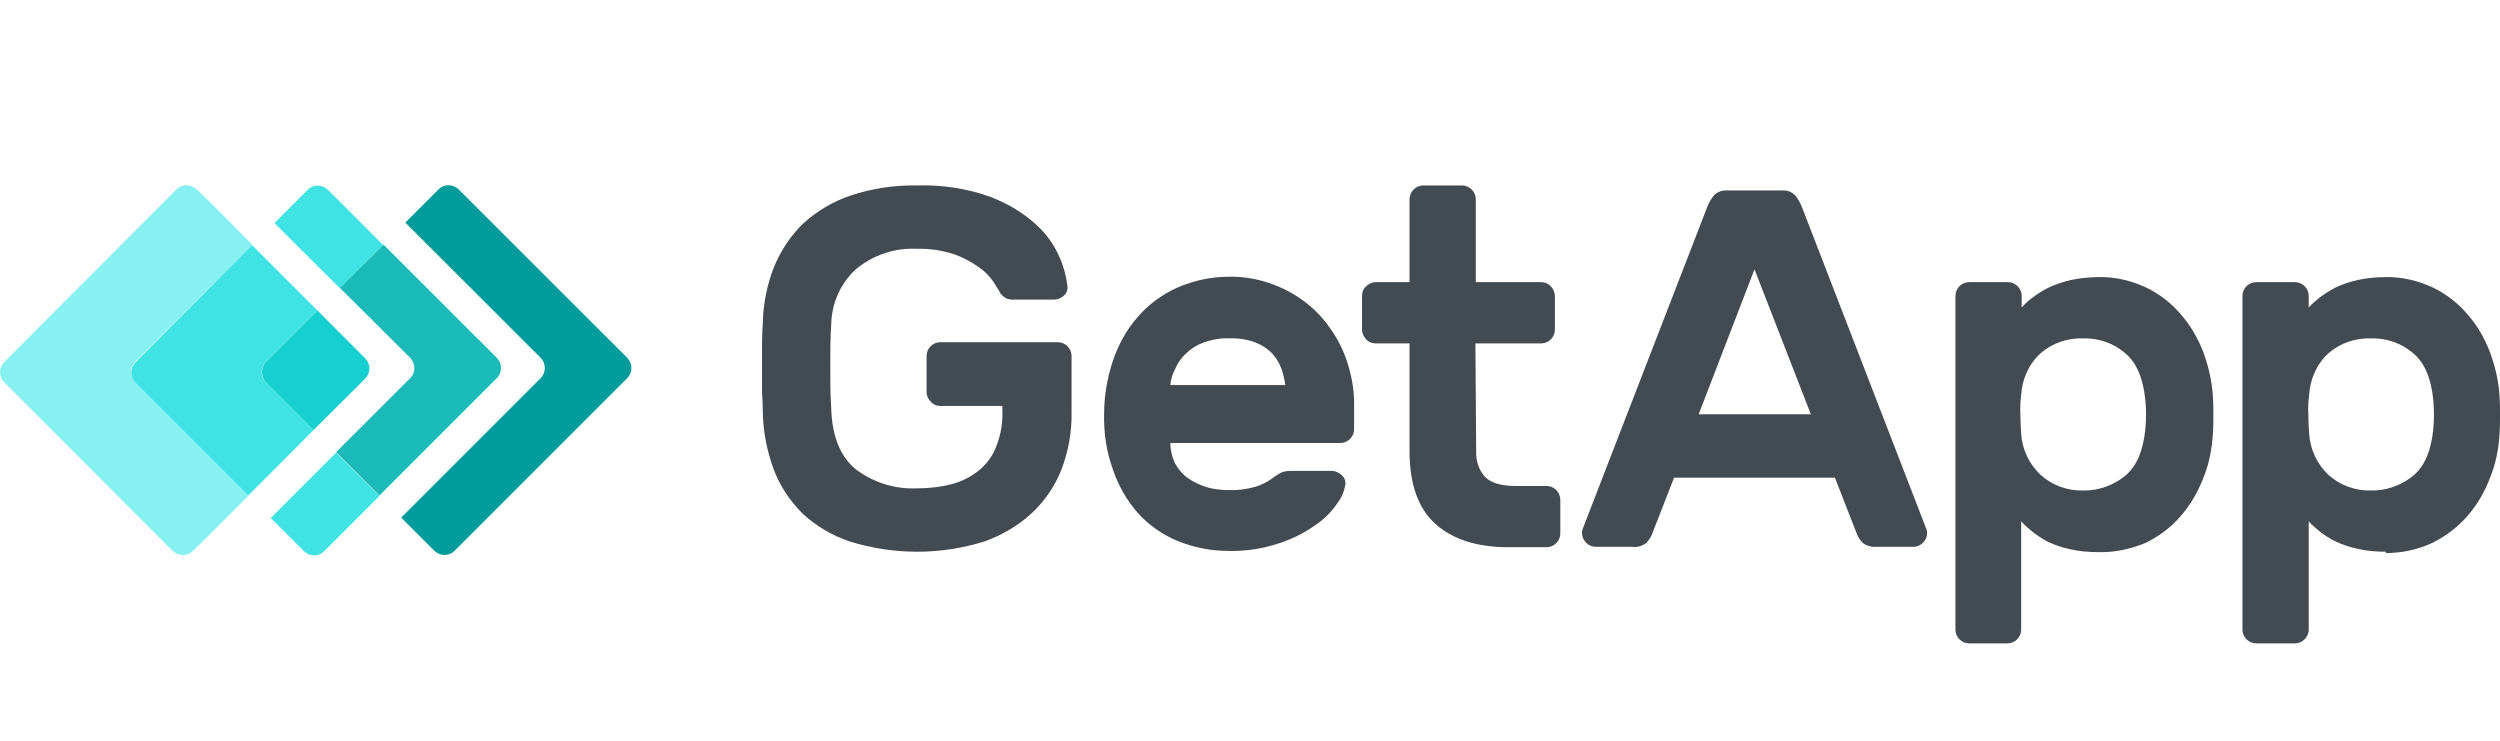
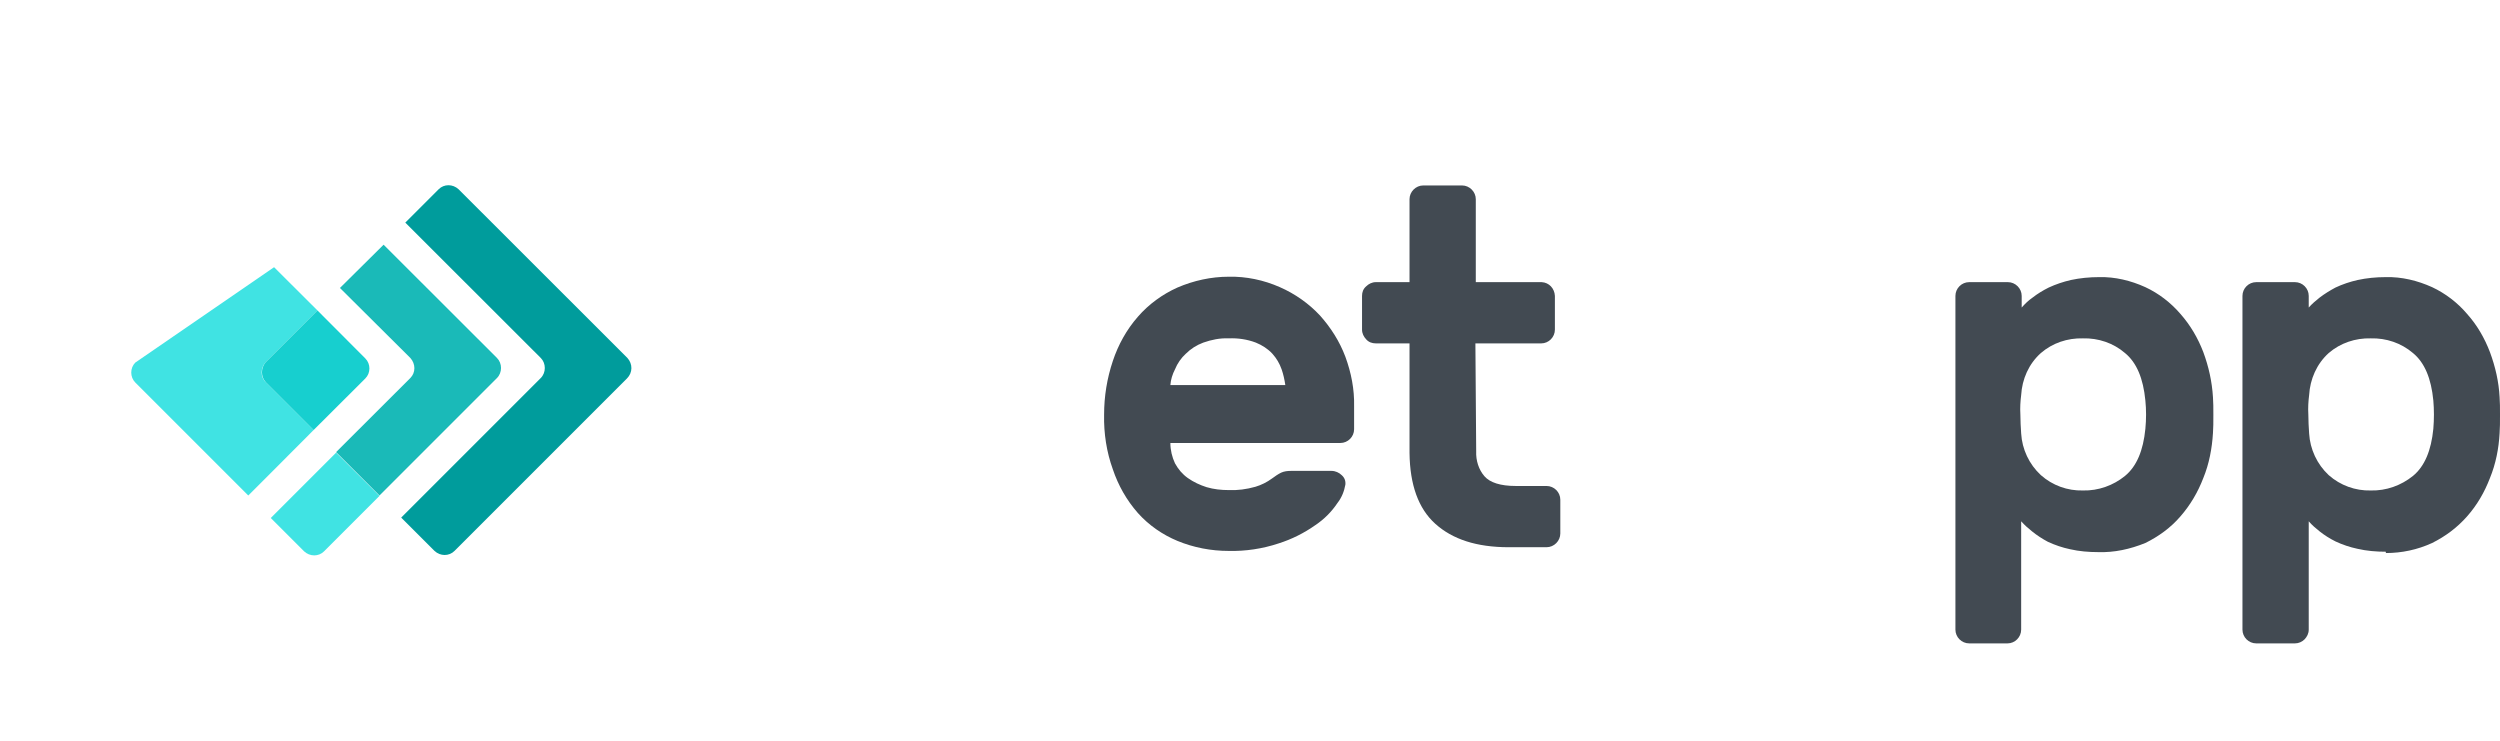
<svg xmlns="http://www.w3.org/2000/svg" viewBox="0 0 189 56" width="189" height="56">
  <style>
		tspan { white-space:pre }
		.shp0 { fill: #009c9c } 
		.shp1 { fill: #40e3e3 } 
		.shp2 { fill: #1abab8 } 
		.shp3 { fill: #87f0f0 } 
		.shp4 { fill: #17cfcf } 
		.shp5 { fill: #424a52 } 
	</style>
  <g id="Folder 1">
    <path id="Layer" class="shp0" d="M47.43 27.06L34.67 14.31C34.23 13.9 33.57 13.9 33.16 14.31L30.64 16.83L40.88 27.06C41.29 27.47 41.29 28.17 40.88 28.58L40.88 28.58L30.33 39.13L32.85 41.65C33.29 42.06 33.95 42.06 34.36 41.65L47.4 28.61C47.84 28.17 47.84 27.51 47.43 27.06Z" />
-     <path id="Layer" class="shp1" d="M25.7 15.25L24.78 14.34C24.34 13.93 23.68 13.93 23.27 14.34L20.75 16.86L22.42 18.53L25.7 21.8L28.97 18.53L25.7 15.25Z" />
    <path id="Layer" class="shp1" d="M25.41 34.22L22.14 37.49L20.47 39.16L22.99 41.68C23.43 42.09 24.09 42.09 24.5 41.68L25.41 40.77L28.69 37.49L25.41 34.22Z" />
    <path id="Layer" class="shp2" d="M31.02 27.06C31.43 27.51 31.43 28.17 31.02 28.58L25.41 34.18L28.69 37.46L37.57 28.58C37.98 28.17 37.98 27.47 37.57 27.06L37.57 27.06L29 18.5L25.7 21.77L31.02 27.06Z" />
-     <path id="Layer" class="shp3" d="M10.2 27.38L19.08 18.5L15.81 15.22L14.86 14.31C14.42 13.9 13.76 13.9 13.35 14.31L0.31 27.38C-0.1 27.79 -0.1 28.48 0.31 28.89L0.31 28.89L13.06 41.65C13.51 42.06 14.17 42.06 14.58 41.65L15.52 40.74L18.8 37.46L10.23 28.89C9.79 28.48 9.79 27.82 10.2 27.38L10.2 27.38Z" />
-     <path id="Layer" class="shp1" d="M20.09 27.38L24 23.47L20.72 20.2L19.05 18.53L10.23 27.41C9.82 27.82 9.82 28.51 10.23 28.92L10.23 28.92L18.77 37.46L20.44 35.79L23.71 32.51L20.09 28.89C19.68 28.51 19.68 27.82 20.09 27.38Z" />
+     <path id="Layer" class="shp1" d="M20.09 27.38L24 23.47L20.72 20.2L10.23 27.41C9.82 27.82 9.82 28.51 10.23 28.92L10.23 28.92L18.77 37.46L20.44 35.79L23.71 32.51L20.09 28.89C19.68 28.51 19.68 27.82 20.09 27.38Z" />
    <path id="Layer" class="shp4" d="M20.09 28.89L23.71 32.51L27.62 28.61C28.03 28.2 28.03 27.51 27.62 27.1L27.62 27.1L24 23.47L20.09 27.38C19.71 27.82 19.71 28.48 20.09 28.89Z" />
-     <path id="Layer" class="shp5" d="M57.67 24.39C57.7 22.94 57.99 21.52 58.52 20.17C59.03 18.94 59.78 17.8 60.73 16.89C61.77 15.95 62.99 15.22 64.32 14.78C65.92 14.24 67.63 13.99 69.29 14.02C71.18 13.96 73.08 14.24 74.84 14.87C76.1 15.35 77.3 16.04 78.3 16.95C79.09 17.65 79.69 18.5 80.1 19.44C80.41 20.13 80.6 20.86 80.7 21.62C80.73 21.9 80.64 22.18 80.41 22.37C80.19 22.56 79.94 22.65 79.66 22.65L76.54 22.65C76.29 22.65 76.07 22.59 75.88 22.43C75.72 22.31 75.6 22.15 75.53 21.99C75.47 21.9 75.34 21.68 75.12 21.33C74.84 20.92 74.49 20.54 74.08 20.26C73.52 19.85 72.89 19.5 72.22 19.25C71.31 18.94 70.3 18.78 69.33 18.81C67.66 18.72 65.99 19.28 64.7 20.36C63.53 21.43 62.87 22.94 62.84 24.54C62.77 25.52 62.77 26.56 62.77 27.7C62.77 28.8 62.77 29.87 62.84 30.85C62.9 32.99 63.53 34.53 64.7 35.48C66.02 36.48 67.66 36.99 69.29 36.92C70.18 36.92 71.06 36.83 71.91 36.61C72.67 36.42 73.36 36.07 73.96 35.6C74.56 35.13 75.03 34.5 75.31 33.77C75.66 32.89 75.82 31.95 75.78 31L75.78 30.69L71.09 30.69C70.81 30.69 70.55 30.59 70.37 30.37C70.18 30.18 70.05 29.93 70.05 29.65L70.05 26.91C70.05 26.34 70.52 25.87 71.09 25.87L79.97 25.87C80.54 25.87 81.01 26.34 81.01 26.91L81.01 31.13C81.04 32.58 80.79 34.03 80.29 35.38C79.82 36.64 79.06 37.78 78.08 38.72C77.04 39.7 75.78 40.45 74.43 40.93C71.12 41.97 67.56 41.97 64.22 40.93C62.9 40.48 61.67 39.76 60.66 38.81C59.72 37.87 58.96 36.74 58.49 35.48C57.99 34.12 57.7 32.67 57.67 31.22C57.67 30.75 57.64 30.18 57.61 29.62C57.61 29.02 57.61 28.42 57.61 27.79C57.61 27.16 57.61 26.56 57.61 25.99C57.61 25.4 57.64 24.89 57.67 24.39" />
    <path id="Layer" fill-rule="evenodd" class="shp5" d="M83.47 31.35C83.47 29.96 83.69 28.61 84.13 27.29C84.54 26.06 85.17 24.92 86.02 23.95C86.84 23 87.88 22.25 89.01 21.74C90.24 21.21 91.57 20.92 92.89 20.92C94.21 20.89 95.54 21.17 96.76 21.71C97.9 22.21 98.94 22.94 99.79 23.85C100.61 24.77 101.27 25.8 101.71 26.97C102.15 28.17 102.4 29.43 102.37 30.72L102.37 32.45C102.37 33.02 101.9 33.49 101.33 33.49L88.48 33.49C88.48 34.03 88.61 34.56 88.83 35.03C89.08 35.48 89.39 35.85 89.8 36.14C90.24 36.45 90.72 36.67 91.22 36.83C91.76 36.99 92.32 37.05 92.89 37.05C93.55 37.08 94.24 36.99 94.91 36.8C95.35 36.67 95.79 36.45 96.17 36.17C96.39 36.01 96.61 35.85 96.86 35.73C97.08 35.63 97.33 35.6 97.58 35.6L100.67 35.6C100.95 35.6 101.24 35.73 101.43 35.92C101.65 36.11 101.74 36.36 101.71 36.64C101.62 37.15 101.43 37.62 101.11 38.03C100.67 38.69 100.1 39.26 99.44 39.7C98.59 40.3 97.65 40.77 96.67 41.08C95.44 41.49 94.15 41.68 92.89 41.65C91.57 41.65 90.24 41.4 89.01 40.89C87.88 40.42 86.84 39.7 86.02 38.78C85.17 37.81 84.54 36.7 84.13 35.48C83.66 34.18 83.44 32.77 83.47 31.35ZM92.89 25.58C92.23 25.55 91.6 25.68 90.97 25.9C90.46 26.09 90.02 26.37 89.64 26.75C89.3 27.06 89.01 27.47 88.83 27.92C88.64 28.29 88.51 28.7 88.48 29.11L97.17 29.11C97.11 28.7 97.02 28.29 96.89 27.92C96.73 27.47 96.51 27.1 96.2 26.75C95.85 26.37 95.41 26.09 94.94 25.9C94.28 25.65 93.58 25.55 92.89 25.58Z" />
    <path id="Layer" class="shp5" d="M111.6 34.12C111.57 34.81 111.79 35.51 112.23 36.01C112.64 36.48 113.43 36.74 114.59 36.74L116.92 36.74C117.49 36.74 117.96 37.21 117.96 37.78L117.96 40.33C117.96 40.89 117.49 41.37 116.92 41.37L114.06 41.37C111.63 41.37 109.81 40.77 108.51 39.6C107.22 38.44 106.59 36.64 106.56 34.25L106.56 25.96L104.01 25.96C103.73 25.96 103.47 25.87 103.28 25.65C103.1 25.46 102.97 25.21 102.97 24.92L102.97 22.37C102.97 22.09 103.06 21.84 103.28 21.65C103.47 21.46 103.73 21.33 104.01 21.33L106.56 21.33L106.56 15.06C106.56 14.5 107.03 14.02 107.6 14.02L110.53 14.02C111.1 14.02 111.57 14.5 111.57 15.06L111.57 21.33L116.55 21.33C117.11 21.36 117.52 21.8 117.55 22.37L117.55 24.92C117.55 25.49 117.08 25.96 116.52 25.96L111.54 25.96L111.6 34.12Z" />
-     <path id="Layer" fill-rule="evenodd" class="shp5" d="M134.75 14.4C135.1 14.37 135.42 14.5 135.67 14.72C135.92 15 136.11 15.35 136.24 15.69L145.65 40.04C145.69 40.14 145.69 40.23 145.69 40.3C145.69 40.86 145.21 41.34 144.65 41.34L141.87 41.34C141.5 41.37 141.09 41.27 140.8 41.02C140.61 40.83 140.49 40.61 140.39 40.39L138.72 36.11L126.56 36.11L124.89 40.39C124.8 40.64 124.64 40.83 124.49 41.02C124.17 41.27 123.79 41.4 123.41 41.34L120.64 41.34C120.08 41.34 119.6 40.86 119.6 40.3C119.6 40.2 119.6 40.11 119.63 40.04L129.05 15.69C129.18 15.35 129.37 15 129.62 14.72C129.87 14.5 130.22 14.37 130.53 14.4L134.75 14.4ZM136.9 31.32L132.64 20.36L128.42 31.32L136.9 31.32Z" />
    <path id="Layer" fill-rule="evenodd" class="shp5" d="M158.63 41.74C157.91 41.74 157.18 41.68 156.49 41.52C155.92 41.4 155.36 41.21 154.82 40.96C154.41 40.74 154 40.48 153.62 40.17C153.34 39.95 153.06 39.7 152.8 39.41L152.8 47.6C152.8 48.17 152.33 48.64 151.77 48.64L148.87 48.64C148.3 48.64 147.83 48.17 147.83 47.6L147.83 22.37C147.83 21.8 148.3 21.33 148.87 21.33L151.8 21.33C152.36 21.33 152.84 21.8 152.84 22.37L152.84 23.25C153.09 22.97 153.34 22.72 153.66 22.5C154.03 22.21 154.44 21.96 154.88 21.74C155.42 21.49 155.99 21.3 156.55 21.17C157.25 21.02 157.97 20.95 158.7 20.95C159.89 20.92 161.09 21.21 162.19 21.71C163.2 22.18 164.11 22.88 164.84 23.73C165.59 24.58 166.16 25.55 166.57 26.62C166.98 27.73 167.23 28.86 167.3 30.03C167.33 30.4 167.33 30.85 167.33 31.38C167.33 31.92 167.33 32.36 167.3 32.74C167.23 33.9 167.01 35.07 166.57 36.14C166.16 37.21 165.59 38.18 164.84 39.04C164.11 39.89 163.2 40.55 162.19 41.05C161.03 41.52 159.83 41.78 158.63 41.74ZM162.19 32.42C162.26 31.7 162.26 30.97 162.19 30.28C162.03 28.61 161.53 27.41 160.65 26.69C159.77 25.93 158.63 25.55 157.47 25.58C156.3 25.55 155.17 25.93 154.29 26.69C153.37 27.51 152.87 28.67 152.8 29.87C152.74 30.34 152.71 30.85 152.74 31.32C152.74 31.82 152.77 32.29 152.8 32.77C152.87 33.96 153.4 35.1 154.29 35.92C155.17 36.7 156.3 37.11 157.47 37.08C158.63 37.11 159.77 36.7 160.65 35.98C161.53 35.26 162.03 34.06 162.19 32.42Z" />
    <path id="Layer" fill-rule="evenodd" class="shp5" d="M180.37 41.71C179.64 41.71 178.92 41.65 178.23 41.49C177.66 41.37 177.09 41.18 176.56 40.93C176.12 40.71 175.71 40.45 175.36 40.17C175.08 39.95 174.79 39.7 174.54 39.41L174.54 47.6C174.54 47.89 174.41 48.14 174.23 48.33C174.04 48.52 173.78 48.64 173.5 48.64L170.57 48.64C170 48.64 169.53 48.17 169.53 47.6L169.53 22.37C169.53 21.8 170 21.33 170.57 21.33L173.5 21.33C174.07 21.33 174.54 21.8 174.54 22.37L174.54 23.25C174.79 22.97 175.08 22.72 175.36 22.5C175.74 22.21 176.15 21.96 176.56 21.74C177.09 21.49 177.66 21.3 178.23 21.17C178.92 21.02 179.64 20.95 180.37 20.95C181.57 20.92 182.76 21.21 183.87 21.71C184.87 22.18 185.79 22.88 186.51 23.73C187.27 24.58 187.83 25.55 188.24 26.62C188.65 27.73 188.91 28.86 188.97 30.03C189 30.4 189 30.85 189 31.38C189 31.92 189 32.36 188.97 32.74C188.91 33.9 188.68 35.07 188.24 36.14C187.83 37.21 187.27 38.18 186.51 39.04C185.76 39.89 184.87 40.55 183.87 41.05C182.76 41.56 181.57 41.81 180.37 41.81M183.96 32.42C184.02 31.7 184.02 30.97 183.96 30.28C183.8 28.61 183.3 27.41 182.42 26.69C181.53 25.93 180.4 25.55 179.23 25.58C178.07 25.55 176.93 25.93 176.05 26.69C175.14 27.51 174.64 28.67 174.57 29.87C174.51 30.34 174.48 30.85 174.51 31.32C174.51 31.82 174.54 32.29 174.57 32.77C174.64 33.96 175.17 35.1 176.05 35.92C176.93 36.7 178.07 37.11 179.23 37.08C180.4 37.11 181.53 36.7 182.42 35.98C183.3 35.26 183.8 34.06 183.96 32.42Z" />
  </g>
</svg>